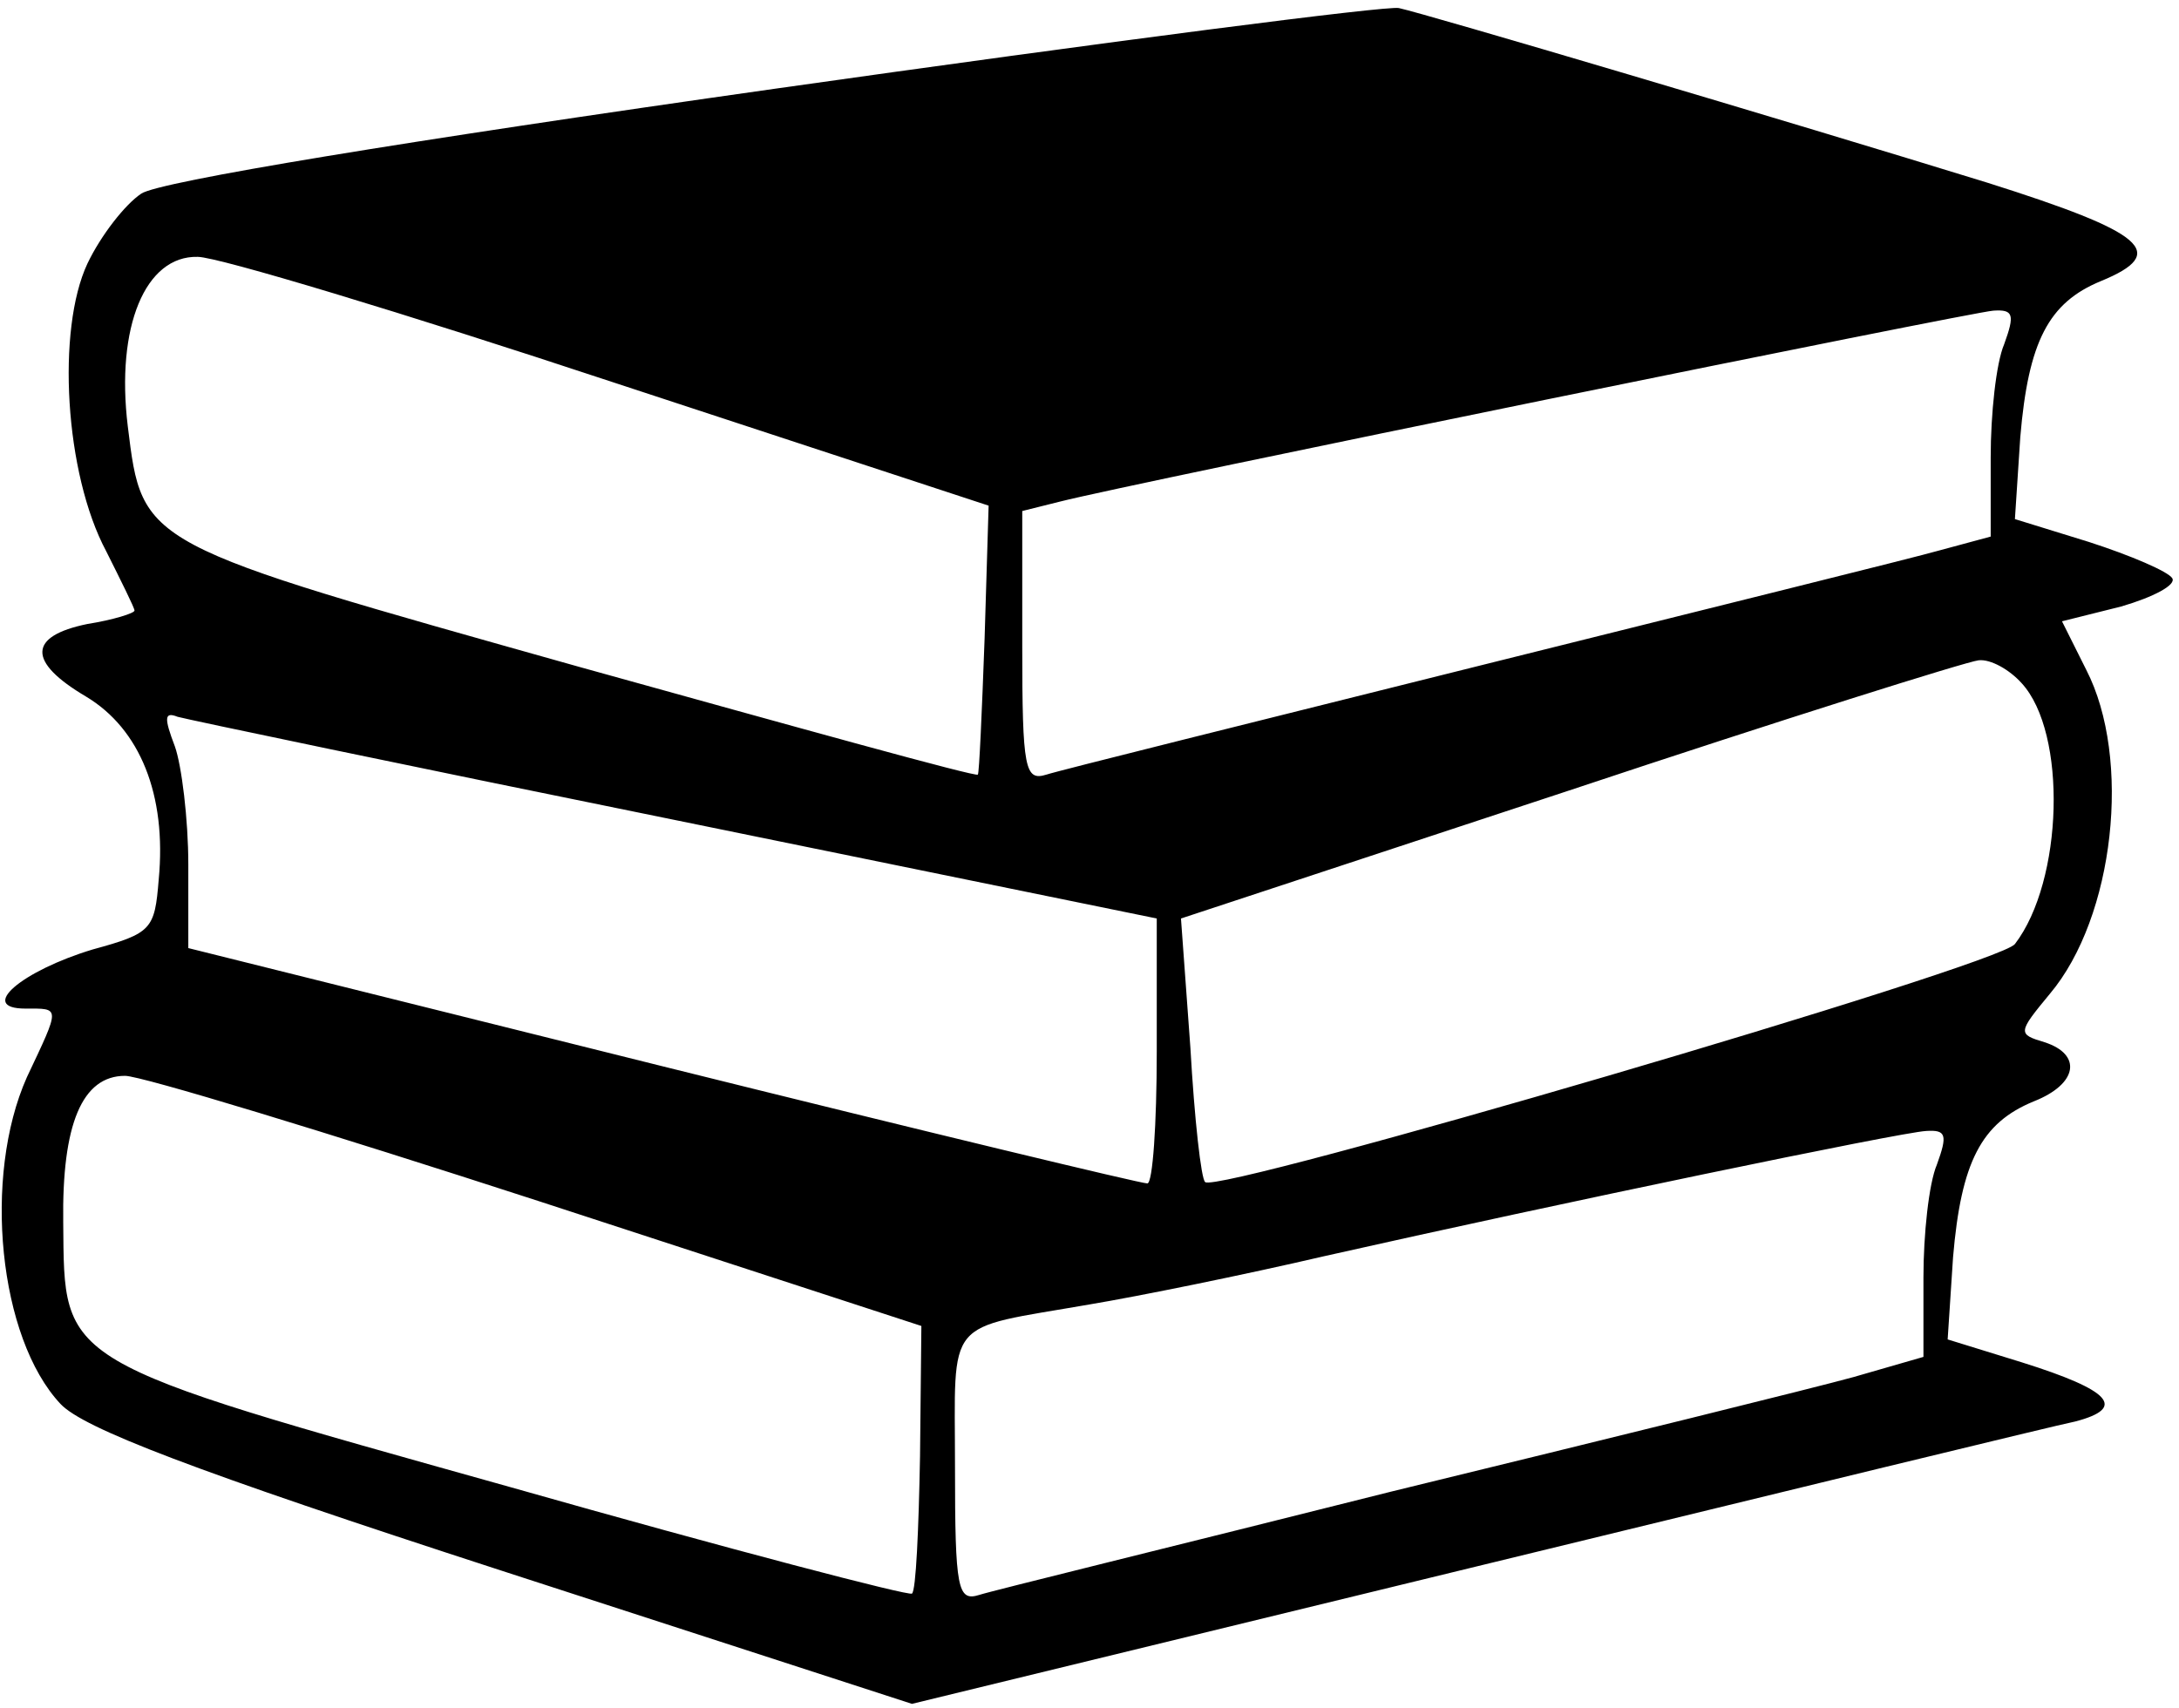
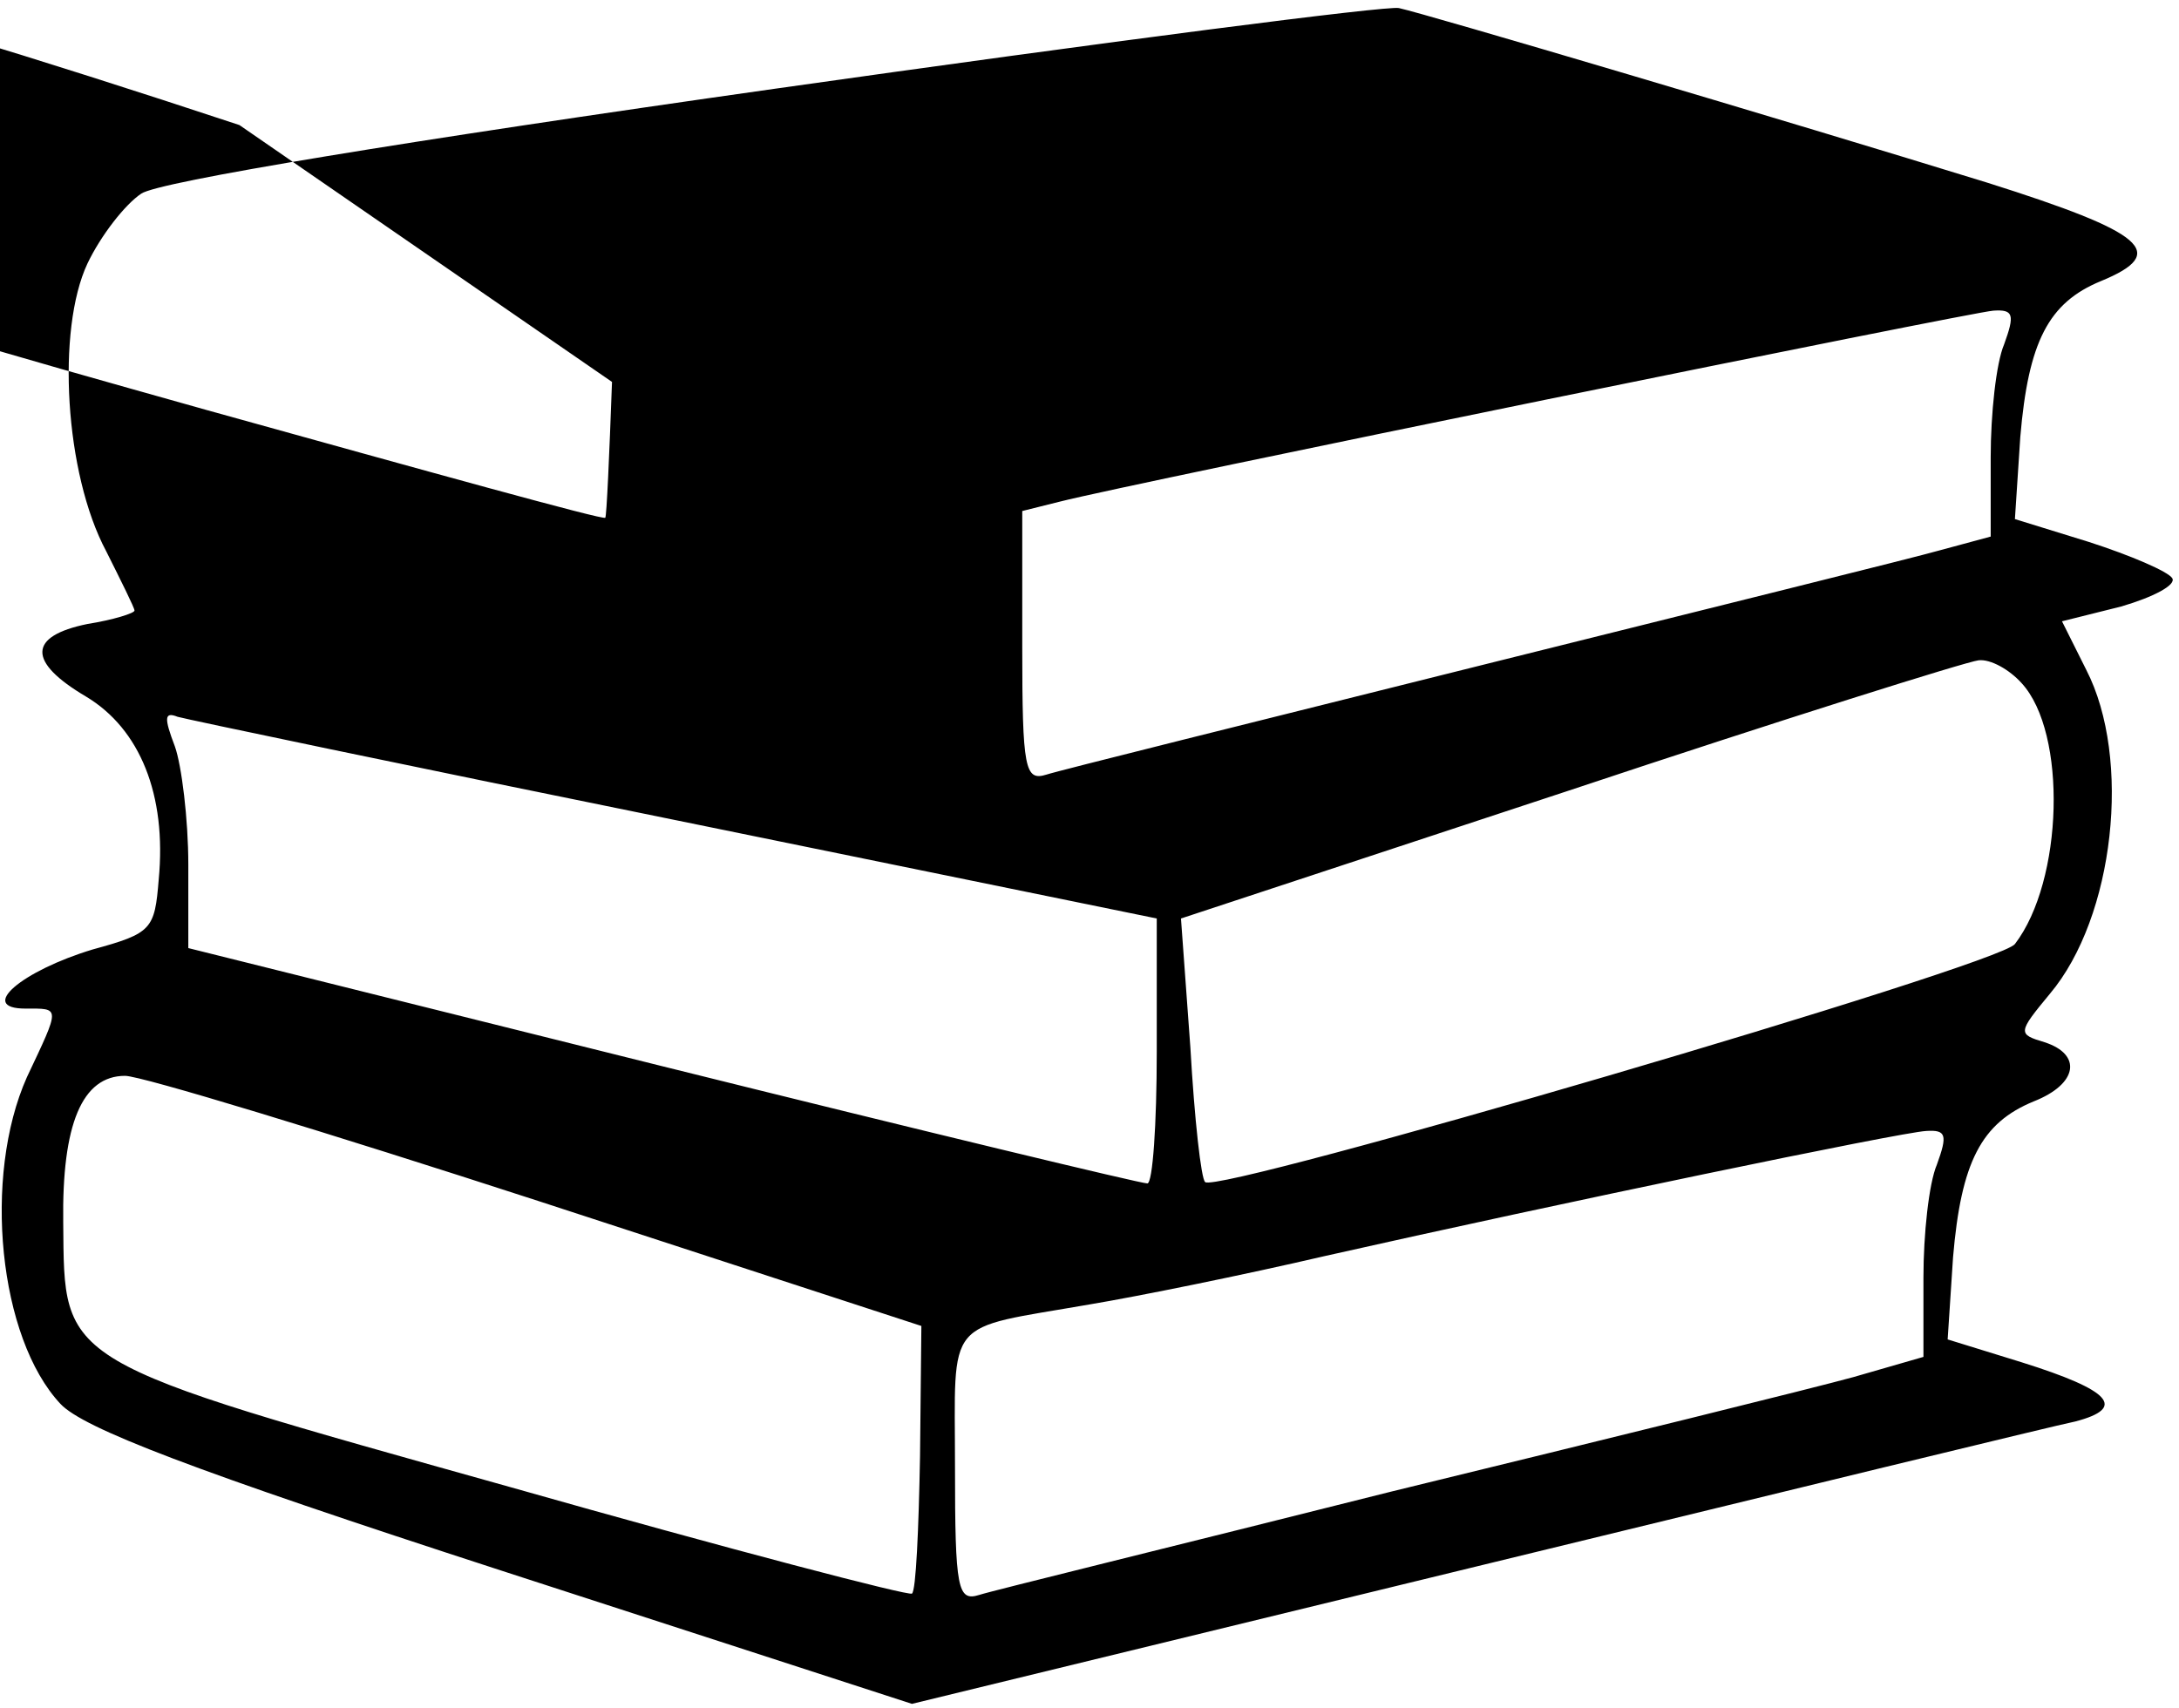
<svg xmlns="http://www.w3.org/2000/svg" version="1.0" width="162pt" height="127pt" viewBox="0 0 162 127" preserveAspectRatio="xMidYMid meet">
  <g transform="translate(0,127) scale(0.1,-0.1)" fill="#000000" stroke="none">
-     <path d="M576 1204 c-275 -39 -458 -69 -471 -78 -12 -8 -30 -31 -40 -52 -23 -49 -17 -156 14 -214 11 -22 21 -42 21 -44 0 -2 -16 -7 -35 -10 -44 -9 -45 -28 -1 -54 40 -24 60 -73 54 -136 -3 -37 -5 -40 -49 -52 -53 -16 -86 -44 -50 -44 26 0 26 2 1 -51 -33 -74 -21 -194 25 -243 17 -18 97 -49 328 -124 l305 -99 419 102 c230 56 431 105 446 108 38 10 27 23 -40 44 l-55 17 4 61 c6 71 21 100 60 116 33 13 36 35 8 44 -20 6 -20 7 4 36 48 57 61 175 27 241 l-18 36 44 11 c24 7 41 16 38 21 -3 5 -31 17 -62 27 l-55 17 4 61 c6 71 21 100 60 116 51 21 33 36 -84 73 -149 46 -419 126 -438 130 -8 2 -217 -25 -464 -60z m-121 -218 l280 -92 -3 -99 c-2 -55 -4 -100 -5 -101 -1 -2 -134 35 -296 80 -327 92 -325 90 -336 179 -9 74 13 127 52 126 15 0 154 -42 308 -93z m1035 28 c-6 -14 -10 -52 -10 -84 l0 -59 -37 -10 c-21 -6 -175 -44 -343 -86 -168 -42 -313 -78 -322 -81 -16 -5 -18 4 -18 95 l0 101 28 7 c55 14 678 141 694 142 15 1 16 -3 8 -25z m13 -252 c34 -37 31 -147 -5 -194 -12 -16 -593 -186 -602 -177 -3 2 -8 47 -11 100 l-7 96 288 95 c159 53 296 96 305 97 9 1 23 -7 32 -17z m-1000 -102 l357 -73 0 -99 c0 -54 -3 -98 -7 -98 -5 0 -167 39 -360 87 l-353 88 0 62 c0 34 -5 74 -10 88 -8 21 -8 26 2 22 7 -2 174 -37 371 -77z m-103 -283 l285 -93 -1 -97 c-1 -54 -3 -100 -6 -102 -2 -2 -136 33 -298 79 -339 95 -332 91 -333 197 -1 73 14 109 46 109 12 0 150 -42 307 -93z m1040 27 c-6 -14 -10 -52 -10 -84 l0 -59 -52 -15 c-29 -8 -183 -46 -343 -85 -159 -40 -298 -74 -307 -77 -16 -5 -18 4 -18 95 0 113 -9 102 100 121 36 6 115 22 175 36 173 39 428 92 447 93 15 1 16 -3 8 -25z" />
+     <path d="M576 1204 c-275 -39 -458 -69 -471 -78 -12 -8 -30 -31 -40 -52 -23 -49 -17 -156 14 -214 11 -22 21 -42 21 -44 0 -2 -16 -7 -35 -10 -44 -9 -45 -28 -1 -54 40 -24 60 -73 54 -136 -3 -37 -5 -40 -49 -52 -53 -16 -86 -44 -50 -44 26 0 26 2 1 -51 -33 -74 -21 -194 25 -243 17 -18 97 -49 328 -124 l305 -99 419 102 c230 56 431 105 446 108 38 10 27 23 -40 44 l-55 17 4 61 c6 71 21 100 60 116 33 13 36 35 8 44 -20 6 -20 7 4 36 48 57 61 175 27 241 l-18 36 44 11 c24 7 41 16 38 21 -3 5 -31 17 -62 27 l-55 17 4 61 c6 71 21 100 60 116 51 21 33 36 -84 73 -149 46 -419 126 -438 130 -8 2 -217 -25 -464 -60z m-121 -218 c-2 -55 -4 -100 -5 -101 -1 -2 -134 35 -296 80 -327 92 -325 90 -336 179 -9 74 13 127 52 126 15 0 154 -42 308 -93z m1035 28 c-6 -14 -10 -52 -10 -84 l0 -59 -37 -10 c-21 -6 -175 -44 -343 -86 -168 -42 -313 -78 -322 -81 -16 -5 -18 4 -18 95 l0 101 28 7 c55 14 678 141 694 142 15 1 16 -3 8 -25z m13 -252 c34 -37 31 -147 -5 -194 -12 -16 -593 -186 -602 -177 -3 2 -8 47 -11 100 l-7 96 288 95 c159 53 296 96 305 97 9 1 23 -7 32 -17z m-1000 -102 l357 -73 0 -99 c0 -54 -3 -98 -7 -98 -5 0 -167 39 -360 87 l-353 88 0 62 c0 34 -5 74 -10 88 -8 21 -8 26 2 22 7 -2 174 -37 371 -77z m-103 -283 l285 -93 -1 -97 c-1 -54 -3 -100 -6 -102 -2 -2 -136 33 -298 79 -339 95 -332 91 -333 197 -1 73 14 109 46 109 12 0 150 -42 307 -93z m1040 27 c-6 -14 -10 -52 -10 -84 l0 -59 -52 -15 c-29 -8 -183 -46 -343 -85 -159 -40 -298 -74 -307 -77 -16 -5 -18 4 -18 95 0 113 -9 102 100 121 36 6 115 22 175 36 173 39 428 92 447 93 15 1 16 -3 8 -25z" />
  </g>
</svg>